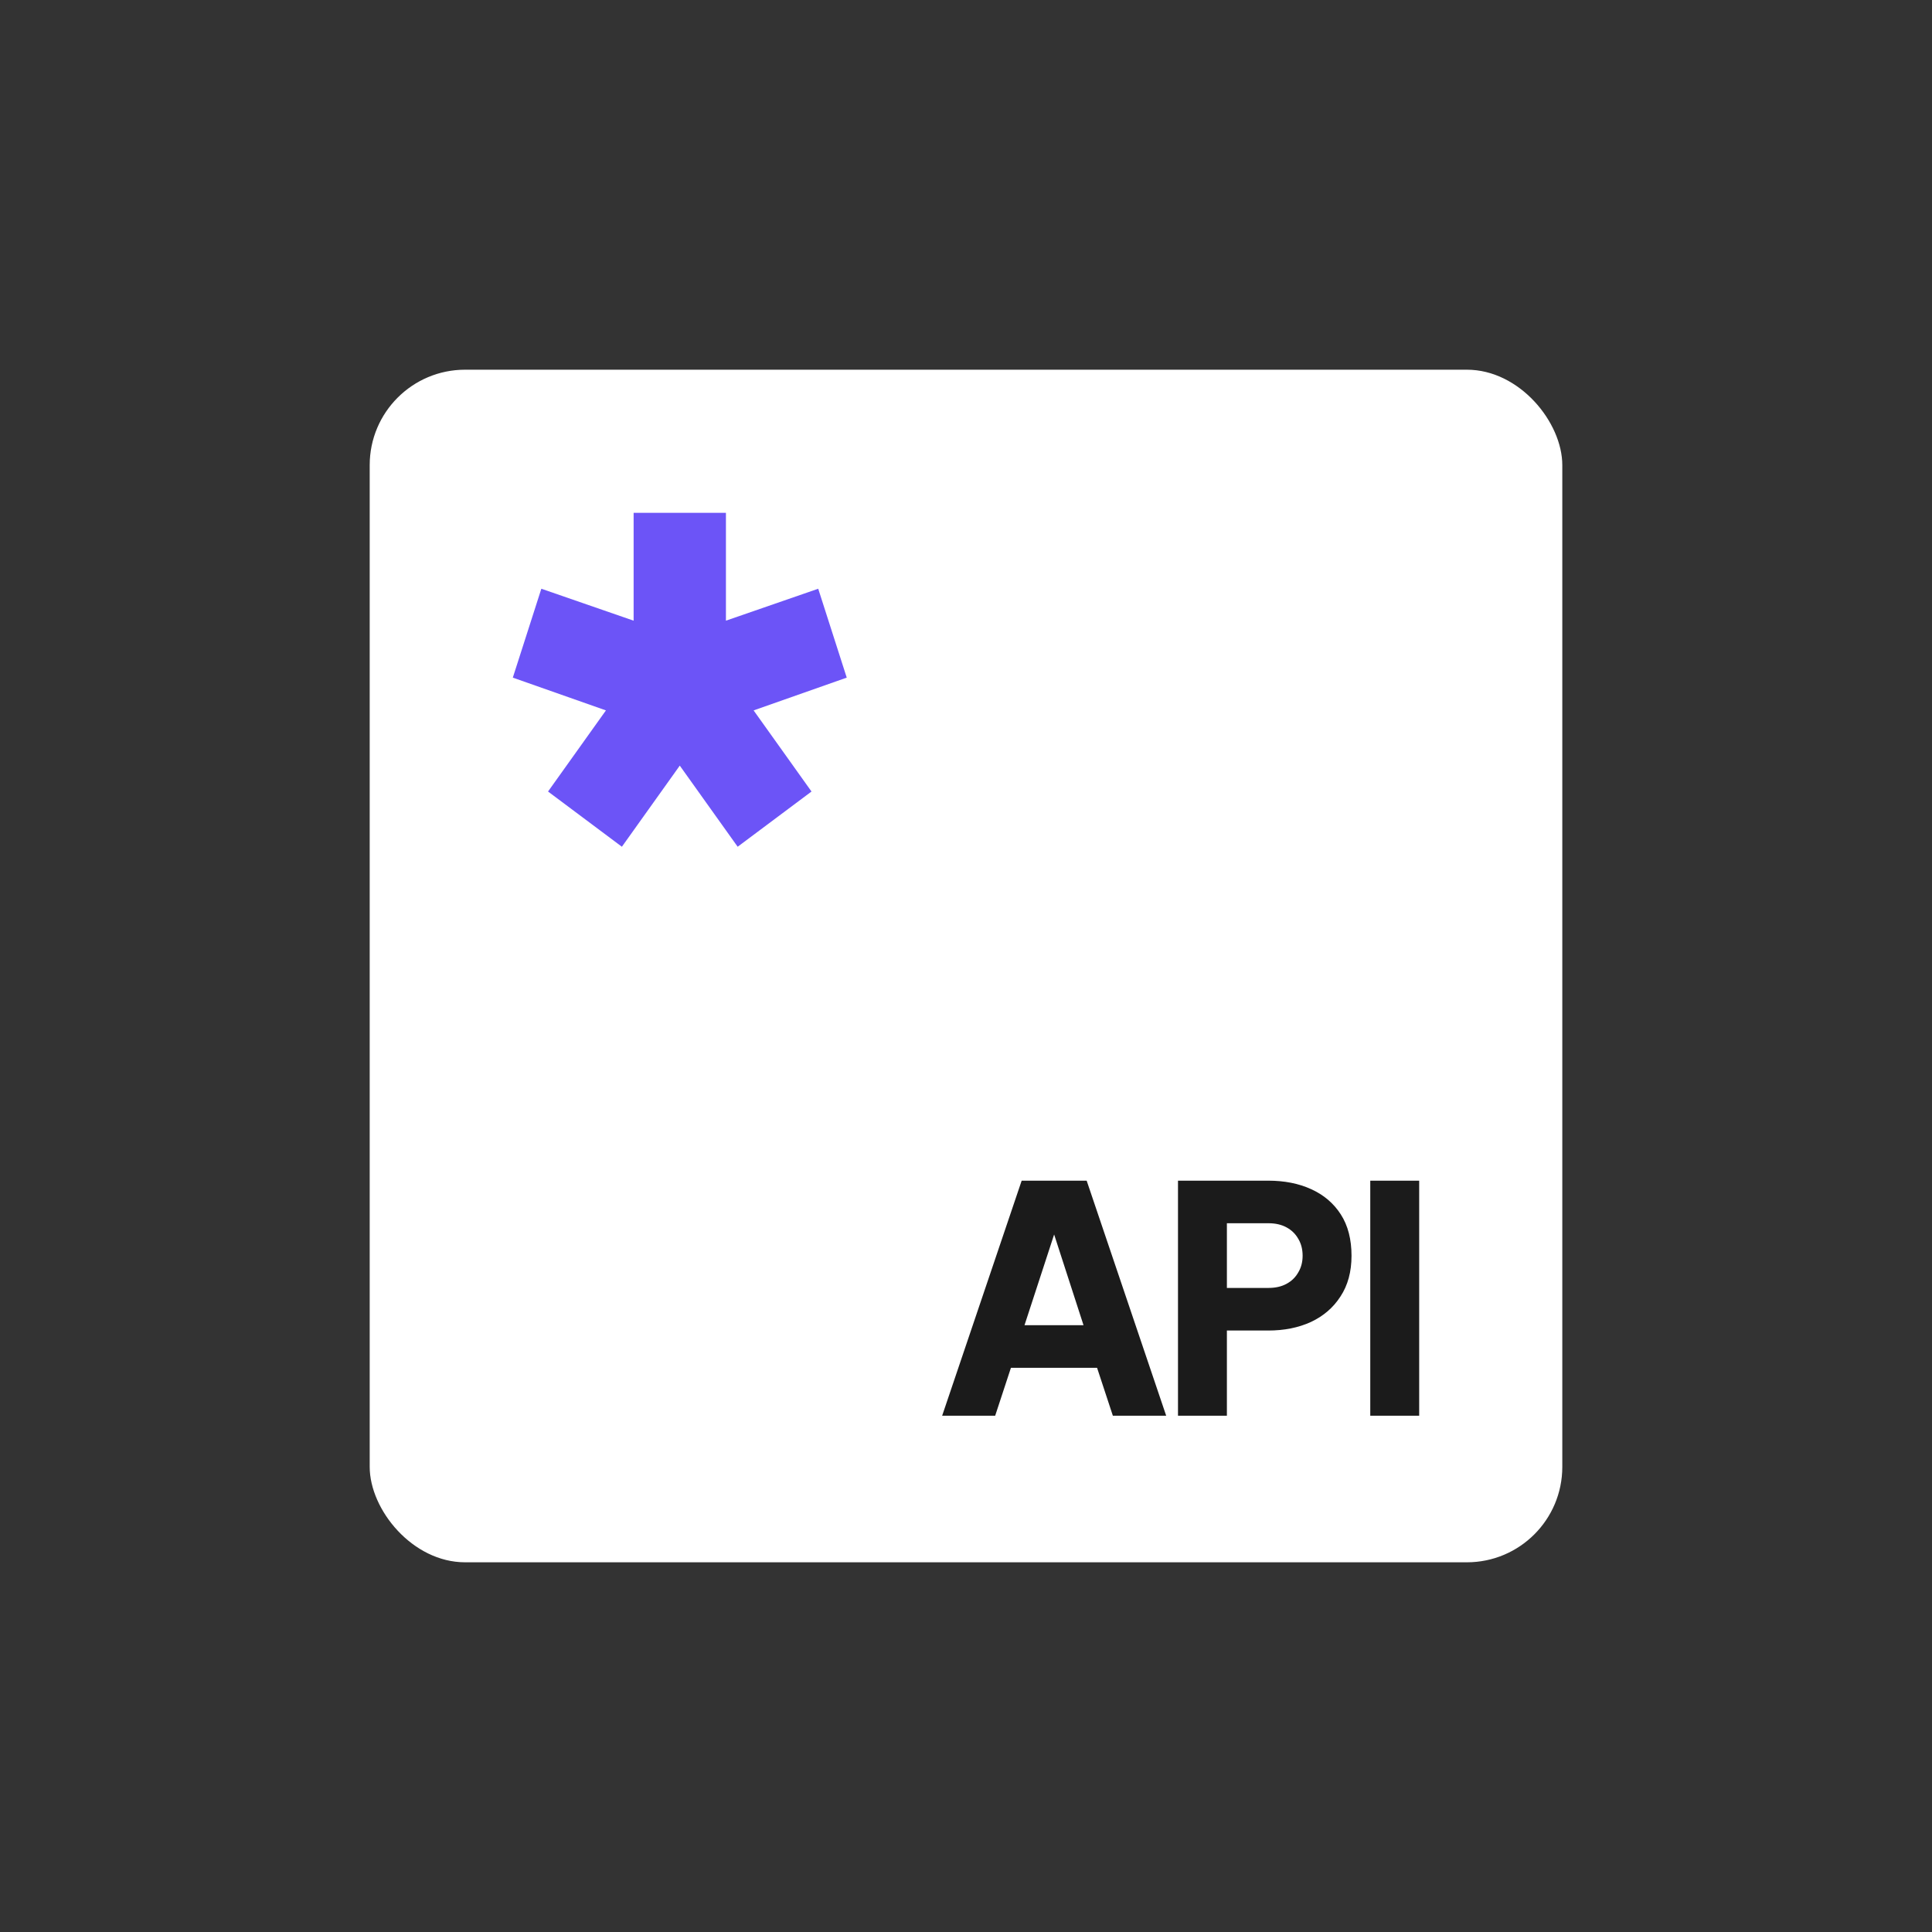
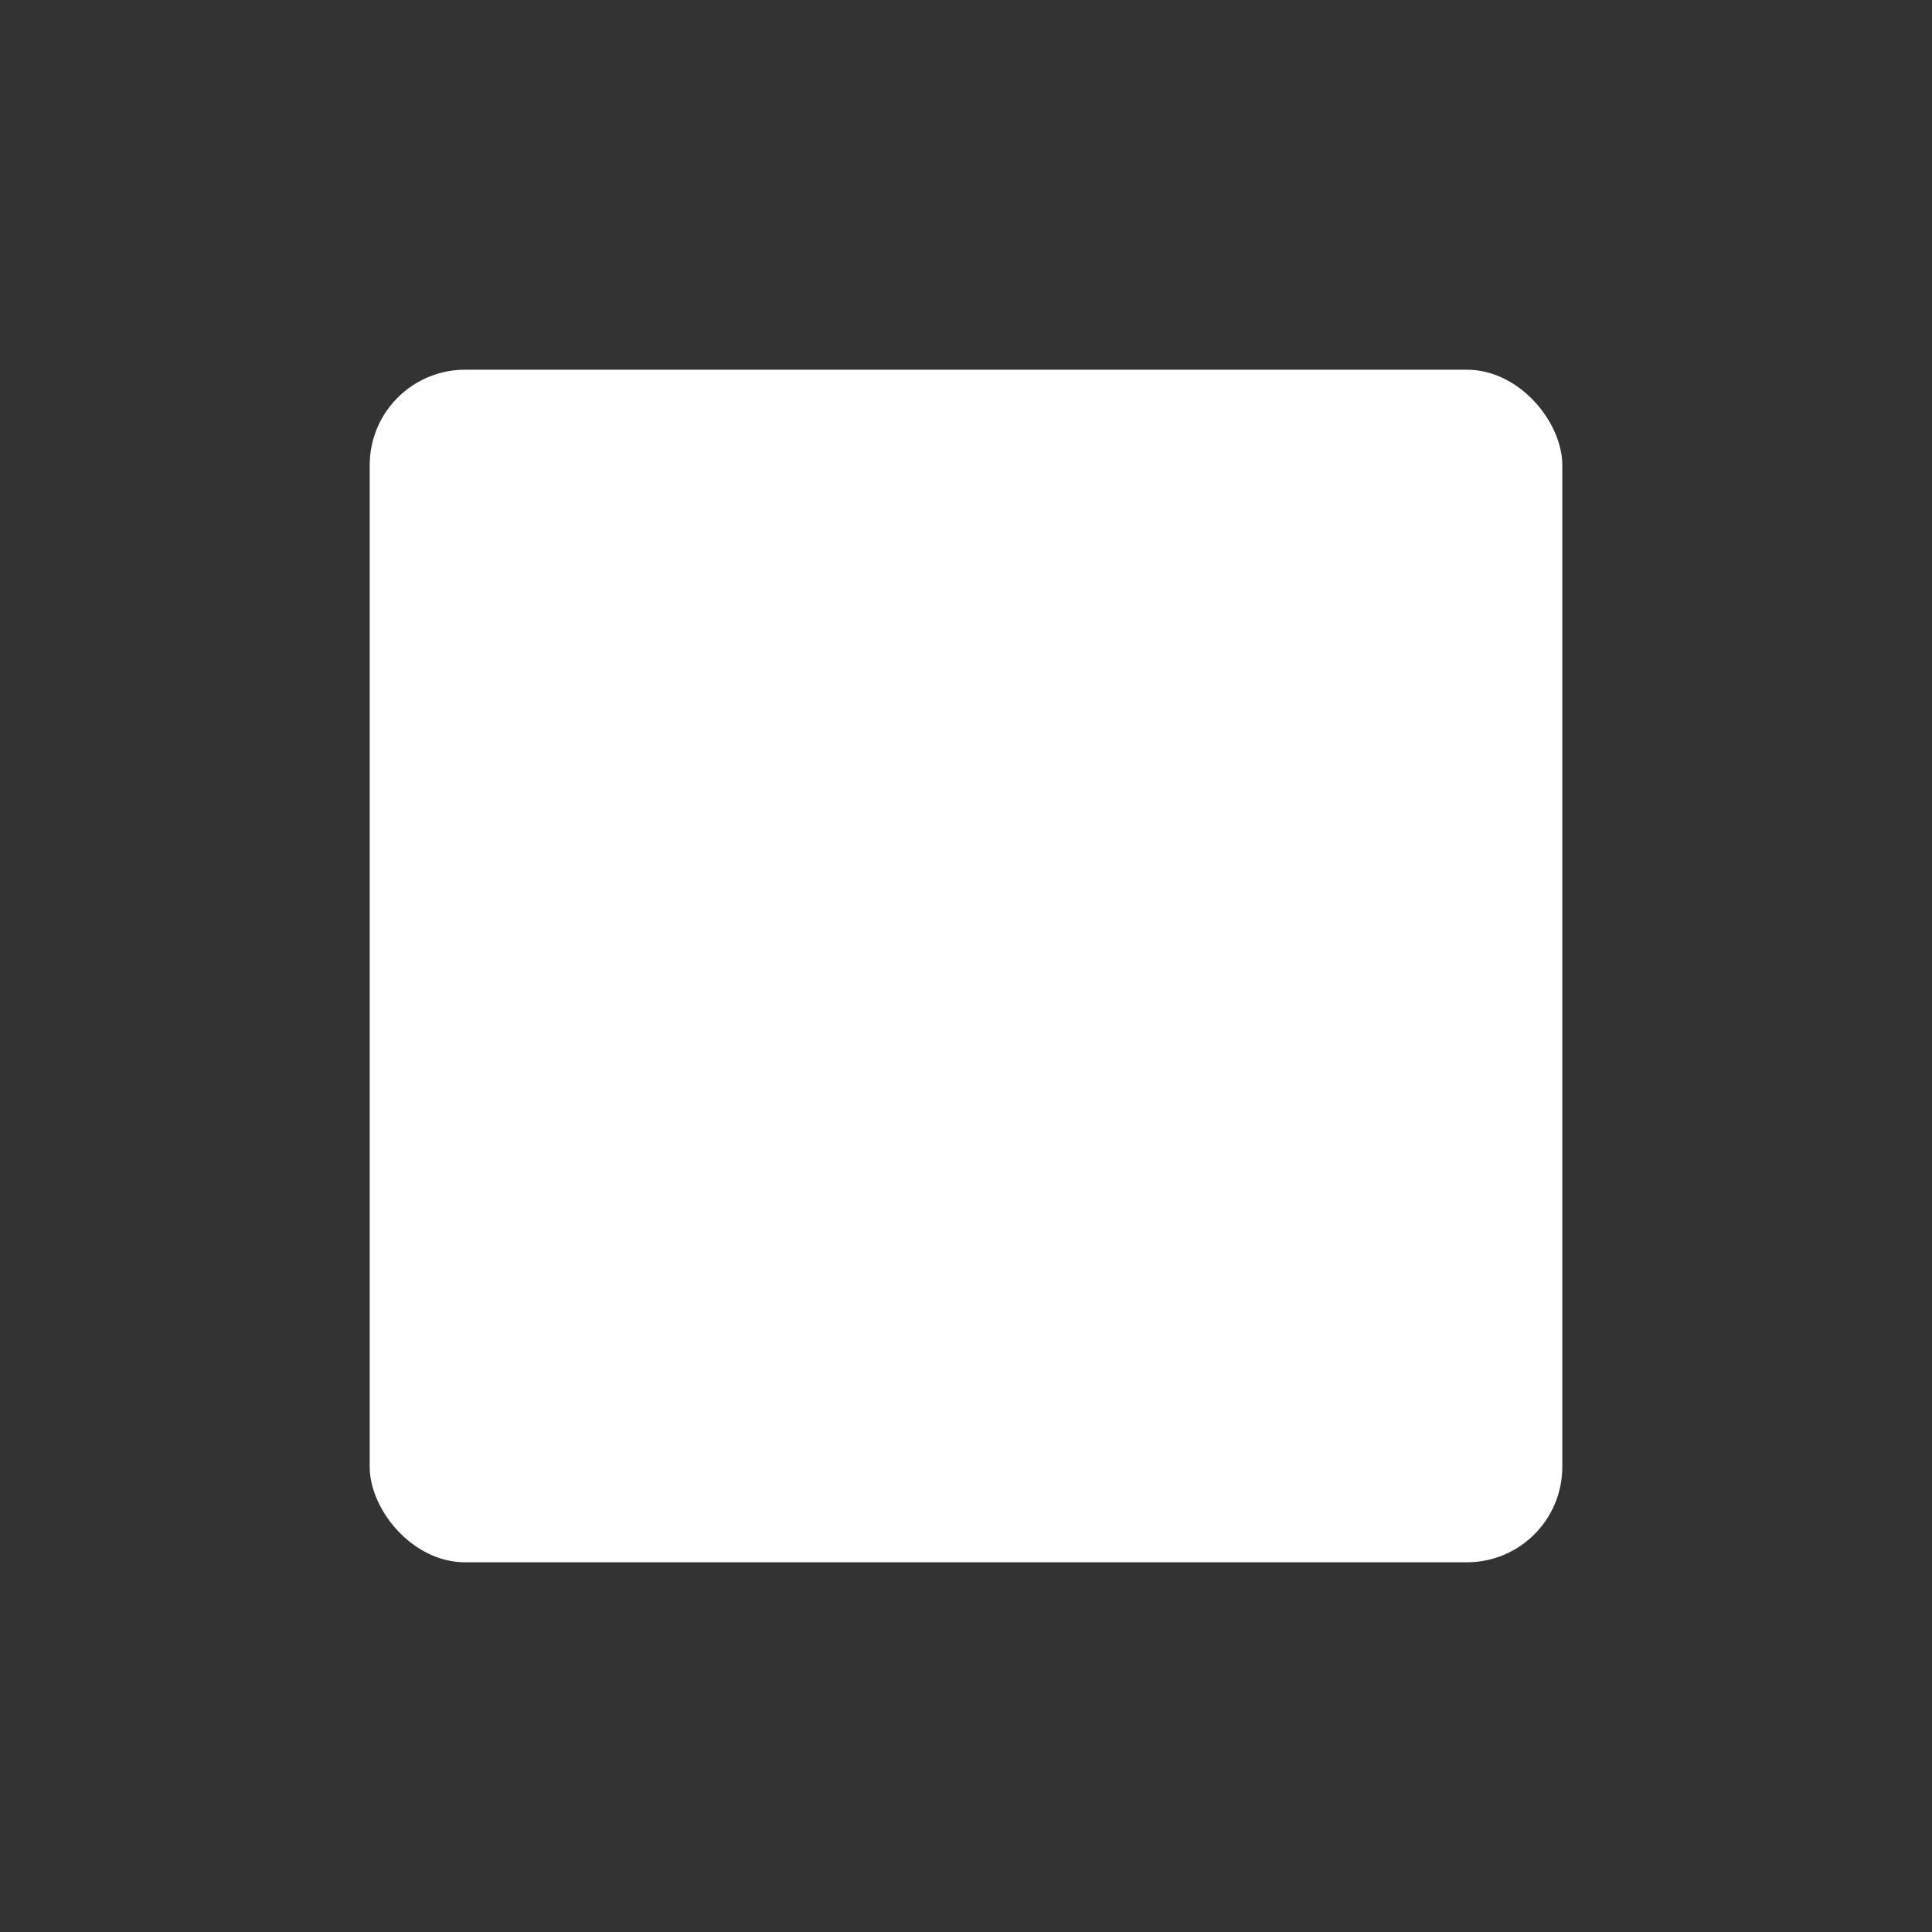
<svg xmlns="http://www.w3.org/2000/svg" width="81" height="81" viewBox="0 0 81 81" fill="none">
  <rect x="0" y="0" width="81" height="81" fill="#333333" stroke="none" />
  <rect x="15.5" y="15.5" width="50" height="50" rx="4" fill="white" />
-   <path d="M48.893 59.355H46.657L45.995 57.345H42.384L41.723 59.355H39.5L42.834 49.5H45.559L48.893 59.355ZM53.171 49.5C53.85 49.5 54.45 49.618 54.97 49.856C55.499 50.095 55.914 50.448 56.214 50.915C56.514 51.382 56.663 51.961 56.663 52.648C56.663 53.319 56.509 53.887 56.2 54.355C55.9 54.822 55.486 55.179 54.957 55.426C54.437 55.664 53.841 55.783 53.171 55.783H51.438V59.355H49.388V49.5H53.171ZM59.5 59.355H57.449V49.5H59.5V59.355ZM42.953 55.559H45.427L44.195 51.756L42.953 55.559ZM51.438 53.997H53.185C53.475 53.997 53.727 53.94 53.938 53.825C54.15 53.711 54.313 53.552 54.428 53.35C54.551 53.147 54.613 52.913 54.613 52.648C54.613 52.375 54.551 52.136 54.428 51.934C54.313 51.731 54.15 51.573 53.938 51.458C53.727 51.343 53.475 51.285 53.185 51.285H51.438V53.997Z" fill="#1B1B1B" />
-   <path d="M26.073 35.5L22.977 33.185L25.404 29.784L21.5 28.41L22.696 24.683L26.565 26.022V21.5H30.435V26.022L34.304 24.683L35.5 28.41L31.596 29.784L34.023 33.185L30.927 35.5L28.5 32.099L26.073 35.5Z" fill="#6C54F7" />
</svg>